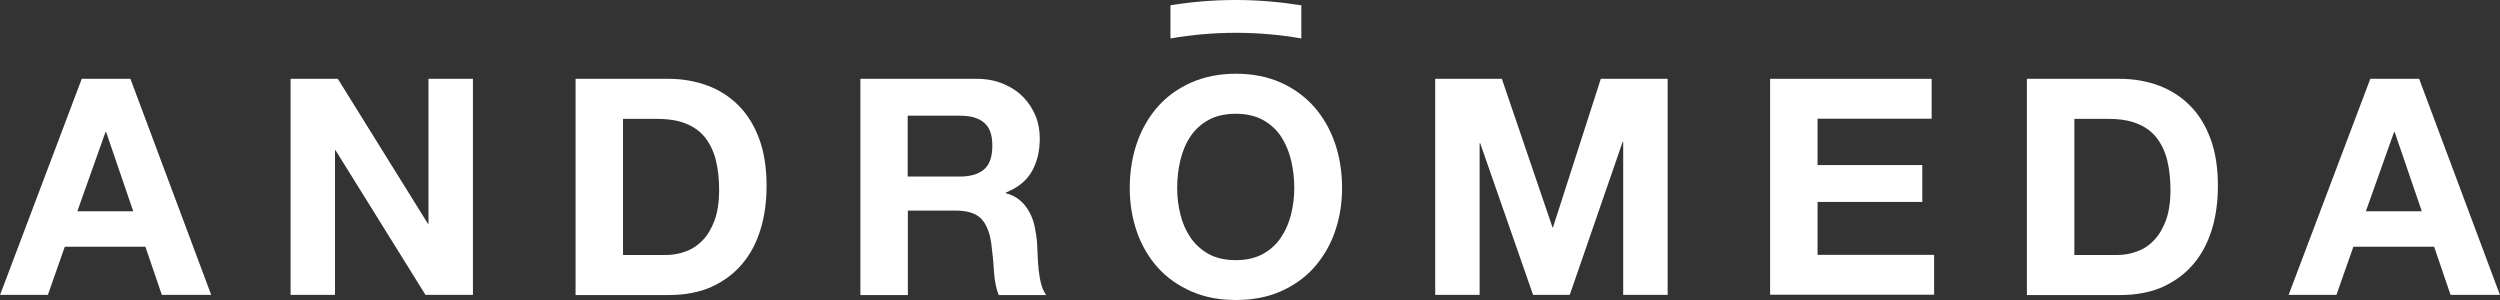
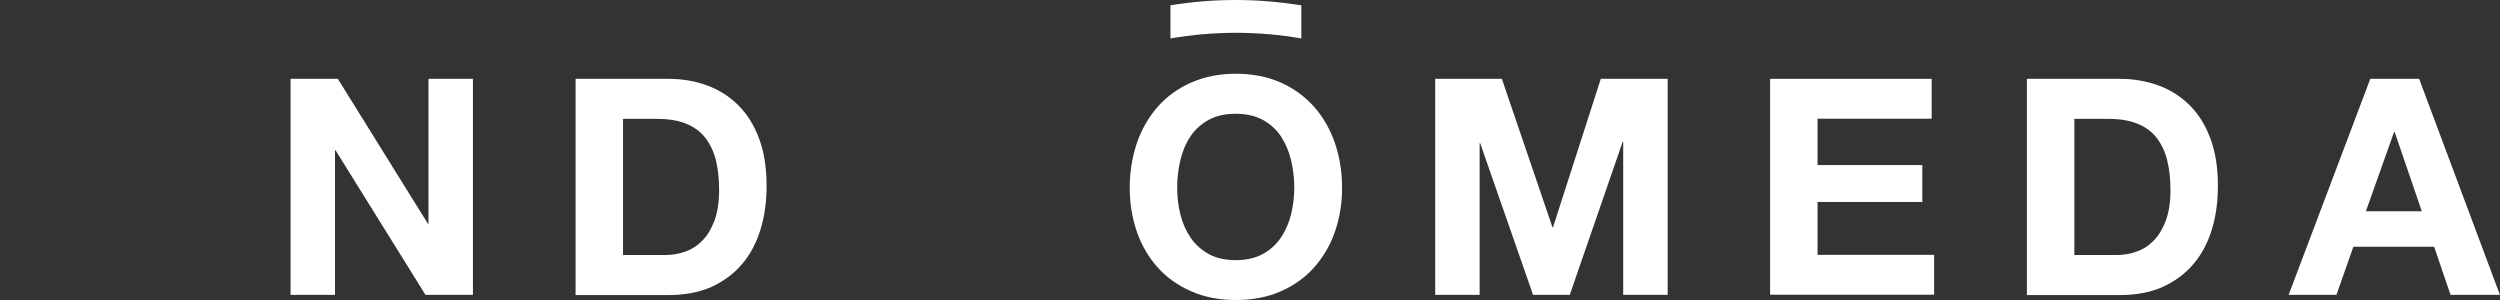
<svg xmlns="http://www.w3.org/2000/svg" width="100" height="12" viewBox="0 0 100 12" fill="none">
  <rect x="0" y="0" width="100" height="12" fill="#333333" stroke="none" />
  <g id="Imago-logo-andromeda">
    <g id="Group">
-       <path id="Vector" d="M5.217 3.153L8.448 11.795H6.473L5.816 9.869H2.592L1.915 11.795H0.003L3.27 3.153H5.217ZM5.33 8.451L4.243 5.277H4.222L3.093 8.451H5.33Z" fill="white" />
      <path id="Vector_2" d="M13.513 3.153L17.118 8.952H17.139V3.153H18.917V11.795H17.019L13.421 6.01H13.4V11.795H11.623V3.153H13.513Z" fill="white" />
      <path id="Vector_3" d="M26.741 3.153C27.298 3.153 27.813 3.245 28.293 3.421C28.773 3.598 29.189 3.866 29.541 4.219C29.894 4.571 30.169 5.016 30.367 5.552C30.564 6.081 30.663 6.709 30.663 7.428C30.663 8.056 30.586 8.642 30.423 9.171C30.261 9.7 30.021 10.166 29.69 10.554C29.365 10.942 28.956 11.245 28.469 11.471C27.982 11.69 27.404 11.802 26.748 11.802H23.023V3.153H26.748H26.741ZM26.607 10.201C26.882 10.201 27.15 10.159 27.404 10.067C27.665 9.975 27.891 9.834 28.095 9.622C28.3 9.418 28.455 9.15 28.582 8.818C28.702 8.487 28.765 8.085 28.765 7.605C28.765 7.167 28.723 6.772 28.639 6.427C28.554 6.074 28.413 5.778 28.222 5.524C28.032 5.277 27.771 5.079 27.453 4.952C27.136 4.818 26.741 4.755 26.275 4.755H24.921V10.201H26.614H26.607Z" fill="white" />
-       <path id="Vector_4" d="M39.065 3.153C39.453 3.153 39.799 3.217 40.109 3.344C40.42 3.471 40.688 3.64 40.906 3.859C41.125 4.077 41.294 4.331 41.414 4.614C41.534 4.903 41.591 5.206 41.591 5.538C41.591 6.046 41.485 6.483 41.273 6.857C41.062 7.231 40.709 7.513 40.229 7.704V7.725C40.462 7.788 40.659 7.887 40.808 8.021C40.963 8.155 41.083 8.31 41.181 8.494C41.28 8.677 41.351 8.875 41.393 9.093C41.435 9.312 41.471 9.531 41.485 9.749C41.492 9.884 41.499 10.046 41.506 10.236C41.513 10.42 41.527 10.61 41.548 10.808C41.569 10.998 41.598 11.182 41.647 11.358C41.689 11.534 41.76 11.675 41.845 11.802H39.947C39.841 11.527 39.778 11.203 39.756 10.822C39.735 10.441 39.693 10.081 39.651 9.735C39.587 9.284 39.446 8.952 39.241 8.741C39.03 8.529 38.691 8.423 38.211 8.423H36.314V11.802H34.416V3.153H39.079H39.065ZM38.388 7.062C38.825 7.062 39.15 6.963 39.368 6.772C39.587 6.582 39.693 6.264 39.693 5.827C39.693 5.39 39.587 5.1 39.368 4.91C39.15 4.719 38.825 4.628 38.388 4.628H36.307V7.062H38.388Z" fill="white" />
      <path id="Vector_5" d="M45.478 5.714C45.669 5.164 45.951 4.677 46.311 4.268C46.67 3.859 47.122 3.534 47.651 3.301C48.18 3.069 48.773 2.949 49.436 2.949C50.099 2.949 50.706 3.069 51.228 3.301C51.75 3.534 52.194 3.859 52.561 4.268C52.921 4.677 53.203 5.164 53.394 5.714C53.584 6.264 53.683 6.864 53.683 7.513C53.683 8.162 53.584 8.727 53.394 9.277C53.203 9.827 52.921 10.293 52.561 10.702C52.201 11.104 51.757 11.421 51.228 11.654C50.699 11.887 50.106 12 49.436 12C48.766 12 48.18 11.887 47.651 11.654C47.122 11.421 46.678 11.111 46.311 10.702C45.951 10.3 45.669 9.827 45.478 9.277C45.288 8.734 45.189 8.148 45.189 7.513C45.189 6.878 45.288 6.271 45.478 5.714ZM47.214 8.571C47.298 8.917 47.432 9.22 47.616 9.495C47.799 9.771 48.046 9.989 48.342 10.159C48.639 10.321 49.006 10.406 49.429 10.406C49.852 10.406 50.219 10.321 50.515 10.159C50.812 9.996 51.059 9.771 51.242 9.495C51.425 9.22 51.559 8.91 51.644 8.571C51.729 8.226 51.771 7.873 51.771 7.513C51.771 7.153 51.729 6.765 51.644 6.413C51.559 6.06 51.425 5.742 51.242 5.46C51.059 5.185 50.812 4.959 50.515 4.797C50.219 4.635 49.852 4.55 49.429 4.55C49.006 4.55 48.639 4.635 48.342 4.797C48.046 4.959 47.799 5.185 47.616 5.46C47.432 5.735 47.298 6.053 47.214 6.413C47.129 6.765 47.087 7.132 47.087 7.513C47.087 7.894 47.129 8.233 47.214 8.571Z" fill="white" />
      <path id="Vector_6" d="M60.074 3.153L62.099 9.093H62.12L64.032 3.153H66.706V11.795H64.928V5.672H64.907L62.79 11.795H61.323L59.207 5.728H59.185V11.795H57.408V3.153H60.081H60.074Z" fill="white" />
      <path id="Vector_7" d="M77.266 3.153V4.748H72.702V6.603H76.892V8.078H72.702V10.194H77.365V11.788H70.804V3.153H77.266Z" fill="white" />
      <path id="Vector_8" d="M84.794 3.153C85.351 3.153 85.866 3.245 86.346 3.421C86.826 3.598 87.242 3.866 87.595 4.219C87.948 4.571 88.223 5.016 88.42 5.552C88.618 6.081 88.716 6.709 88.716 7.428C88.716 8.056 88.639 8.642 88.477 9.171C88.314 9.7 88.074 10.166 87.743 10.554C87.418 10.942 87.009 11.245 86.522 11.471C86.036 11.69 85.457 11.802 84.801 11.802H81.076V3.153H84.801H84.794ZM84.66 10.201C84.935 10.201 85.203 10.159 85.457 10.067C85.718 9.975 85.944 9.834 86.148 9.622C86.353 9.418 86.508 9.15 86.635 8.818C86.755 8.487 86.819 8.085 86.819 7.605C86.819 7.167 86.776 6.772 86.692 6.427C86.607 6.074 86.466 5.778 86.275 5.524C86.085 5.277 85.824 5.079 85.507 4.952C85.189 4.818 84.794 4.755 84.328 4.755H82.974V10.201H84.667H84.66Z" fill="white" />
      <path id="Vector_9" d="M96.766 3.153L99.997 11.795H98.022L97.365 9.869H94.135L93.457 11.795H91.545L94.812 3.153H96.759H96.766ZM96.872 8.451L95.785 5.277H95.764L94.635 8.451H96.872Z" fill="white" />
    </g>
    <path id="Vector_10" d="M49.436 1.312C50.332 1.312 51.206 1.39 52.053 1.538V0.212C51.199 0.078 50.325 0 49.436 0C48.547 0 47.672 0.071 46.818 0.212V1.538C47.672 1.39 48.547 1.312 49.436 1.312Z" fill="white" />
  </g>
</svg>